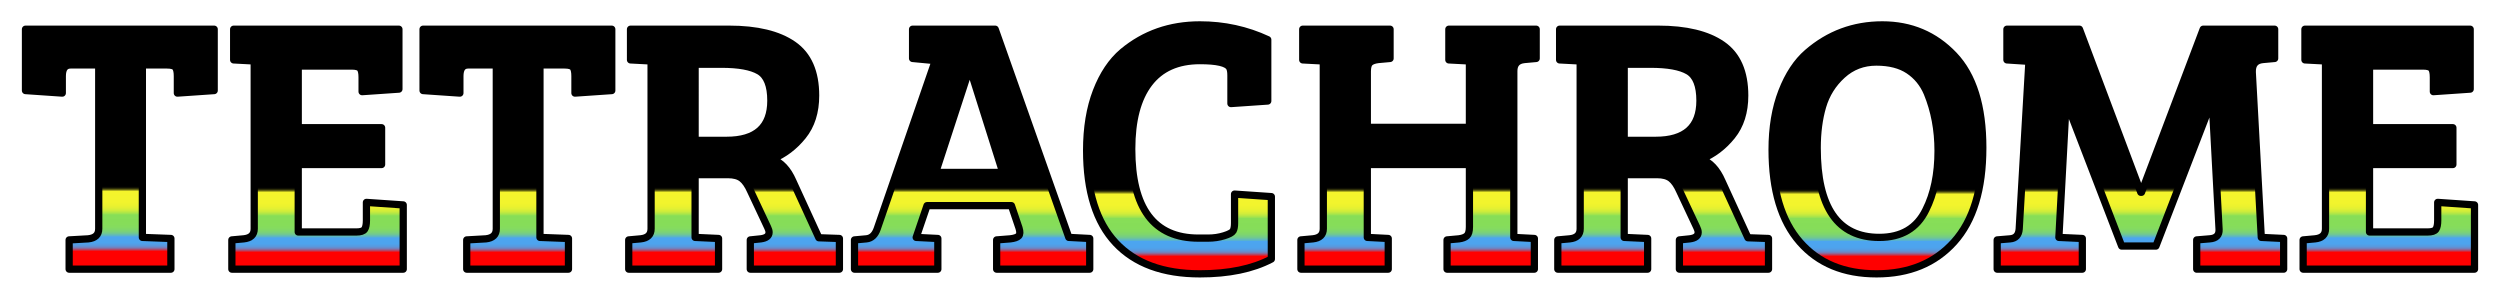
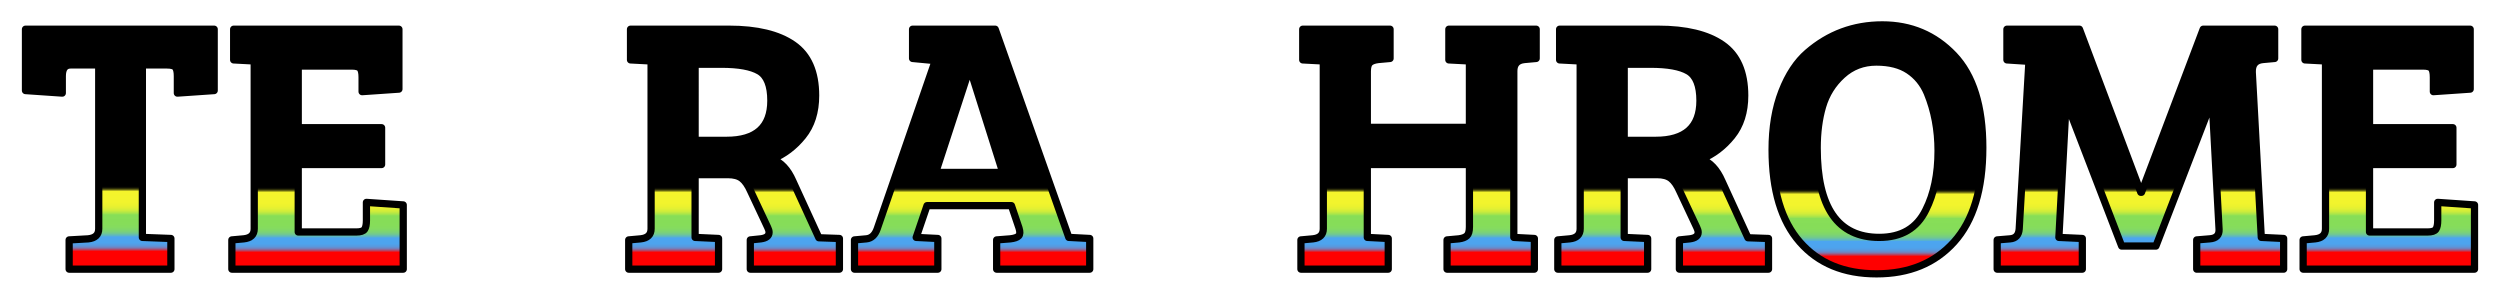
<svg xmlns="http://www.w3.org/2000/svg" version="1.1" id="Layer_1" x="0px" y="0px" width="1034.824px" height="123.652px" viewBox="0 0 1034.824 123.652" enable-background="new 0 0 1034.824 123.652" xml:space="preserve">
  <g>
    <linearGradient id="SVGID_1_" gradientUnits="userSpaceOnUse" x1="49.602" y1="110.991" x2="49.602" y2="11.678">
      <stop offset="0.071" style="stop-color:#FF0000" />
      <stop offset="0.073" style="stop-color:#E01D2A" />
      <stop offset="0.076" style="stop-color:#C13953" />
      <stop offset="0.079" style="stop-color:#A55379" />
      <stop offset="0.082" style="stop-color:#8D6999" />
      <stop offset="0.085" style="stop-color:#787CB5" />
      <stop offset="0.089" style="stop-color:#688BCB" />
      <stop offset="0.094" style="stop-color:#5B97DC" />
      <stop offset="0.1" style="stop-color:#529FE7" />
      <stop offset="0.107" style="stop-color:#4DA4EE" />
      <stop offset="0.13" style="stop-color:#4CA5F0" />
      <stop offset="0.134" style="stop-color:#59B2CD" />
      <stop offset="0.14" style="stop-color:#66BEAE" />
      <stop offset="0.145" style="stop-color:#70C892" />
      <stop offset="0.152" style="stop-color:#79D07C" />
      <stop offset="0.16" style="stop-color:#7FD66B" />
      <stop offset="0.17" style="stop-color:#84DB60" />
      <stop offset="0.184" style="stop-color:#86DD59" />
      <stop offset="0.222" style="stop-color:#87DE57" />
      <stop offset="0.227" style="stop-color:#9EE34E" />
      <stop offset="0.234" style="stop-color:#B9E843" />
      <stop offset="0.241" style="stop-color:#CFEC3B" />
      <stop offset="0.25" style="stop-color:#E0F034" />
      <stop offset="0.261" style="stop-color:#EBF22F" />
      <stop offset="0.277" style="stop-color:#F2F42D" />
      <stop offset="0.321" style="stop-color:#F4F42C" />
      <stop offset="0.321" style="stop-color:#EFEF2B" />
      <stop offset="0.323" style="stop-color:#B8B821" />
      <stop offset="0.326" style="stop-color:#878718" />
      <stop offset="0.328" style="stop-color:#5D5D11" />
      <stop offset="0.331" style="stop-color:#3B3B0B" />
      <stop offset="0.333" style="stop-color:#212106" />
      <stop offset="0.336" style="stop-color:#0F0F03" />
      <stop offset="0.339" style="stop-color:#040401" />
      <stop offset="0.342" style="stop-color:#000000" />
      <stop offset="0.435" style="stop-color:#000000" />
      <stop offset="1" style="stop-color:#000000" />
    </linearGradient>
    <path fill="url(#SVGID_1_)" stroke="#000000" stroke-width="3" stroke-linejoin="round" stroke-miterlimit="10" d="M40.865,94.681   V26.879H29.217c-2.293,0-3.436,1.546-3.436,4.63v7.02L10.55,37.483V12.094h78.105v25.389l-15.233,1.046v-7.02   c0-1.691-0.249-2.887-0.747-3.584c-0.5-0.695-1.693-1.046-3.584-1.046H58.935v71.386l11.799,0.448v12.694H28.62V99.311l7.915-0.448   C39.421,98.564,40.865,97.169,40.865,94.681z" />
    <linearGradient id="SVGID_00000044863282726339560850000010155655905599633833_" gradientUnits="userSpaceOnUse" x1="131.44" y1="111.407" x2="131.44" y2="12.094">
      <stop offset="0.071" style="stop-color:#FF0000" />
      <stop offset="0.073" style="stop-color:#E01D2A" />
      <stop offset="0.076" style="stop-color:#C13953" />
      <stop offset="0.079" style="stop-color:#A55379" />
      <stop offset="0.082" style="stop-color:#8D6999" />
      <stop offset="0.085" style="stop-color:#787CB5" />
      <stop offset="0.089" style="stop-color:#688BCB" />
      <stop offset="0.094" style="stop-color:#5B97DC" />
      <stop offset="0.1" style="stop-color:#529FE7" />
      <stop offset="0.107" style="stop-color:#4DA4EE" />
      <stop offset="0.13" style="stop-color:#4CA5F0" />
      <stop offset="0.134" style="stop-color:#59B2CD" />
      <stop offset="0.14" style="stop-color:#66BEAE" />
      <stop offset="0.145" style="stop-color:#70C892" />
      <stop offset="0.152" style="stop-color:#79D07C" />
      <stop offset="0.16" style="stop-color:#7FD66B" />
      <stop offset="0.17" style="stop-color:#84DB60" />
      <stop offset="0.184" style="stop-color:#86DD59" />
      <stop offset="0.222" style="stop-color:#87DE57" />
      <stop offset="0.227" style="stop-color:#9EE34E" />
      <stop offset="0.234" style="stop-color:#B9E843" />
      <stop offset="0.241" style="stop-color:#CFEC3B" />
      <stop offset="0.25" style="stop-color:#E0F034" />
      <stop offset="0.261" style="stop-color:#EBF22F" />
      <stop offset="0.277" style="stop-color:#F2F42D" />
      <stop offset="0.321" style="stop-color:#F4F42C" />
      <stop offset="0.321" style="stop-color:#EFEF2B" />
      <stop offset="0.323" style="stop-color:#B8B821" />
      <stop offset="0.326" style="stop-color:#878718" />
      <stop offset="0.328" style="stop-color:#5D5D11" />
      <stop offset="0.331" style="stop-color:#3B3B0B" />
      <stop offset="0.333" style="stop-color:#212106" />
      <stop offset="0.336" style="stop-color:#0F0F03" />
      <stop offset="0.339" style="stop-color:#040401" />
      <stop offset="0.342" style="stop-color:#000000" />
      <stop offset="0.435" style="stop-color:#000000" />
      <stop offset="1" style="stop-color:#000000" />
    </linearGradient>
    <path fill="url(#SVGID_00000044863282726339560850000010155655905599633833_)" stroke="#000000" stroke-width="3" stroke-linejoin="round" stroke-miterlimit="10" d="   M166.909,111.407H95.972V99.311l4.928-0.448c2.887-0.299,4.331-1.693,4.331-4.181V25.236l-8.512-0.446V12.094h68.398v24.791   l-15.233,1.046v-5.974c0-1.691-0.249-2.887-0.745-3.584c-0.5-0.695-1.695-1.046-3.586-1.046H123.45v25.538h34.499v15.232H123.45   v27.927h24.044c1.791,0,2.935-0.373,3.434-1.119c0.498-0.747,0.747-1.965,0.747-3.66v-7.466l15.233,1.046V111.407z" />
    <linearGradient id="SVGID_00000175307487966139346680000013712020619920291518_" gradientUnits="userSpaceOnUse" x1="214.175" y1="111.407" x2="214.175" y2="12.094">
      <stop offset="0.071" style="stop-color:#FF0000" />
      <stop offset="0.073" style="stop-color:#E01D2A" />
      <stop offset="0.076" style="stop-color:#C13953" />
      <stop offset="0.079" style="stop-color:#A55379" />
      <stop offset="0.082" style="stop-color:#8D6999" />
      <stop offset="0.085" style="stop-color:#787CB5" />
      <stop offset="0.089" style="stop-color:#688BCB" />
      <stop offset="0.094" style="stop-color:#5B97DC" />
      <stop offset="0.1" style="stop-color:#529FE7" />
      <stop offset="0.107" style="stop-color:#4DA4EE" />
      <stop offset="0.13" style="stop-color:#4CA5F0" />
      <stop offset="0.134" style="stop-color:#59B2CD" />
      <stop offset="0.14" style="stop-color:#66BEAE" />
      <stop offset="0.145" style="stop-color:#70C892" />
      <stop offset="0.152" style="stop-color:#79D07C" />
      <stop offset="0.16" style="stop-color:#7FD66B" />
      <stop offset="0.17" style="stop-color:#84DB60" />
      <stop offset="0.184" style="stop-color:#86DD59" />
      <stop offset="0.222" style="stop-color:#87DE57" />
      <stop offset="0.227" style="stop-color:#9EE34E" />
      <stop offset="0.234" style="stop-color:#B9E843" />
      <stop offset="0.241" style="stop-color:#CFEC3B" />
      <stop offset="0.25" style="stop-color:#E0F034" />
      <stop offset="0.261" style="stop-color:#EBF22F" />
      <stop offset="0.277" style="stop-color:#F2F42D" />
      <stop offset="0.321" style="stop-color:#F4F42C" />
      <stop offset="0.321" style="stop-color:#EFEF2B" />
      <stop offset="0.323" style="stop-color:#B8B821" />
      <stop offset="0.326" style="stop-color:#878718" />
      <stop offset="0.328" style="stop-color:#5D5D11" />
      <stop offset="0.331" style="stop-color:#3B3B0B" />
      <stop offset="0.333" style="stop-color:#212106" />
      <stop offset="0.336" style="stop-color:#0F0F03" />
      <stop offset="0.339" style="stop-color:#040401" />
      <stop offset="0.342" style="stop-color:#000000" />
      <stop offset="0.435" style="stop-color:#000000" />
      <stop offset="1" style="stop-color:#000000" />
    </linearGradient>
-     <path fill="url(#SVGID_00000175307487966139346680000013712020619920291518_)" stroke="#000000" stroke-width="3" stroke-linejoin="round" stroke-miterlimit="10" d="   M205.438,94.681V26.879H193.79c-2.293,0-3.436,1.546-3.436,4.63v7.02l-15.232-1.046V12.094h78.105v25.389l-15.233,1.046v-7.02   c0-1.691-0.249-2.887-0.747-3.584c-0.5-0.695-1.693-1.046-3.584-1.046h-10.156v71.386l11.799,0.448v12.694h-42.114V99.311   l7.915-0.448C203.994,98.564,205.438,97.169,205.438,94.681z" />
    <linearGradient id="SVGID_00000064334142727787958560000009658725951122722465_" gradientUnits="userSpaceOnUse" x1="303.853" y1="111.407" x2="303.853" y2="12.094">
      <stop offset="0.071" style="stop-color:#FF0000" />
      <stop offset="0.073" style="stop-color:#E01D2A" />
      <stop offset="0.076" style="stop-color:#C13953" />
      <stop offset="0.079" style="stop-color:#A55379" />
      <stop offset="0.082" style="stop-color:#8D6999" />
      <stop offset="0.085" style="stop-color:#787CB5" />
      <stop offset="0.089" style="stop-color:#688BCB" />
      <stop offset="0.094" style="stop-color:#5B97DC" />
      <stop offset="0.1" style="stop-color:#529FE7" />
      <stop offset="0.107" style="stop-color:#4DA4EE" />
      <stop offset="0.13" style="stop-color:#4CA5F0" />
      <stop offset="0.134" style="stop-color:#59B2CD" />
      <stop offset="0.14" style="stop-color:#66BEAE" />
      <stop offset="0.145" style="stop-color:#70C892" />
      <stop offset="0.152" style="stop-color:#79D07C" />
      <stop offset="0.16" style="stop-color:#7FD66B" />
      <stop offset="0.17" style="stop-color:#84DB60" />
      <stop offset="0.184" style="stop-color:#86DD59" />
      <stop offset="0.222" style="stop-color:#87DE57" />
      <stop offset="0.227" style="stop-color:#9EE34E" />
      <stop offset="0.234" style="stop-color:#B9E843" />
      <stop offset="0.241" style="stop-color:#CFEC3B" />
      <stop offset="0.25" style="stop-color:#E0F034" />
      <stop offset="0.261" style="stop-color:#EBF22F" />
      <stop offset="0.277" style="stop-color:#F2F42D" />
      <stop offset="0.321" style="stop-color:#F4F42C" />
      <stop offset="0.321" style="stop-color:#EFEF2B" />
      <stop offset="0.323" style="stop-color:#B8B821" />
      <stop offset="0.326" style="stop-color:#878718" />
      <stop offset="0.328" style="stop-color:#5D5D11" />
      <stop offset="0.331" style="stop-color:#3B3B0B" />
      <stop offset="0.333" style="stop-color:#212106" />
      <stop offset="0.336" style="stop-color:#0F0F03" />
      <stop offset="0.339" style="stop-color:#040401" />
      <stop offset="0.342" style="stop-color:#000000" />
      <stop offset="0.435" style="stop-color:#000000" />
      <stop offset="1" style="stop-color:#000000" />
    </linearGradient>
    <path fill="url(#SVGID_00000064334142727787958560000009658725951122722465_)" stroke="#000000" stroke-width="3" stroke-linejoin="round" stroke-miterlimit="10" d="   M260.246,111.407V99.311l4.928-0.448c2.887-0.299,4.331-1.693,4.331-4.181V25.236l-8.512-0.446V12.094h40.77   c11.548,0,20.409,2.143,26.582,6.422c6.173,4.281,9.259,11.301,9.259,21.056c0,6.773-1.768,12.347-5.3,16.727   c-3.536,4.382-7.744,7.568-12.621,9.558c3.584,1.295,6.422,4.331,8.512,9.11l10.753,23.447l8.512,0.299v12.694h-36.887V99.311   l4.331-0.448c2.289-0.299,3.436-1.195,3.436-2.689c0-0.598-0.201-1.293-0.598-2.09l-7.02-14.934   c-1.096-2.488-2.314-4.256-3.658-5.302c-1.345-1.046-3.262-1.569-5.75-1.569h-13.59v25.986l9.707,0.448v12.694H260.246z    M287.724,58.091h12.992c12.247,0,18.369-5.474,18.369-16.427c0-6.273-1.618-10.353-4.854-12.245   c-3.235-1.891-8.437-2.839-15.605-2.839h-10.903V58.091z" />
    <linearGradient id="SVGID_00000101825921972298175490000015983722681880514223_" gradientUnits="userSpaceOnUse" x1="402.385" y1="111.407" x2="402.385" y2="12.094">
      <stop offset="0.071" style="stop-color:#FF0000" />
      <stop offset="0.073" style="stop-color:#E01D2A" />
      <stop offset="0.076" style="stop-color:#C13953" />
      <stop offset="0.079" style="stop-color:#A55379" />
      <stop offset="0.082" style="stop-color:#8D6999" />
      <stop offset="0.085" style="stop-color:#787CB5" />
      <stop offset="0.089" style="stop-color:#688BCB" />
      <stop offset="0.094" style="stop-color:#5B97DC" />
      <stop offset="0.1" style="stop-color:#529FE7" />
      <stop offset="0.107" style="stop-color:#4DA4EE" />
      <stop offset="0.13" style="stop-color:#4CA5F0" />
      <stop offset="0.134" style="stop-color:#59B2CD" />
      <stop offset="0.14" style="stop-color:#66BEAE" />
      <stop offset="0.145" style="stop-color:#70C892" />
      <stop offset="0.152" style="stop-color:#79D07C" />
      <stop offset="0.16" style="stop-color:#7FD66B" />
      <stop offset="0.17" style="stop-color:#84DB60" />
      <stop offset="0.184" style="stop-color:#86DD59" />
      <stop offset="0.222" style="stop-color:#87DE57" />
      <stop offset="0.227" style="stop-color:#9EE34E" />
      <stop offset="0.234" style="stop-color:#B9E843" />
      <stop offset="0.241" style="stop-color:#CFEC3B" />
      <stop offset="0.25" style="stop-color:#E0F034" />
      <stop offset="0.261" style="stop-color:#EBF22F" />
      <stop offset="0.277" style="stop-color:#F2F42D" />
      <stop offset="0.321" style="stop-color:#F4F42C" />
      <stop offset="0.321" style="stop-color:#EFEF2B" />
      <stop offset="0.323" style="stop-color:#B8B821" />
      <stop offset="0.326" style="stop-color:#878718" />
      <stop offset="0.328" style="stop-color:#5D5D11" />
      <stop offset="0.331" style="stop-color:#3B3B0B" />
      <stop offset="0.333" style="stop-color:#212106" />
      <stop offset="0.336" style="stop-color:#0F0F03" />
      <stop offset="0.339" style="stop-color:#040401" />
      <stop offset="0.342" style="stop-color:#000000" />
      <stop offset="0.435" style="stop-color:#000000" />
      <stop offset="1" style="stop-color:#000000" />
    </linearGradient>
    <path fill="url(#SVGID_00000101825921972298175490000015983722681880514223_)" stroke="#000000" stroke-width="3" stroke-linejoin="round" stroke-miterlimit="10" d="   M363.108,94.681l24.044-69.595l-9.409-0.895V12.094h34.198l30.467,86.171h0.149l8.512,0.448v12.694H412.54V99.311l5.675-0.448   c1.691-0.199,2.837-0.598,3.434-1.195c0.598-0.598,0.647-1.691,0.149-3.285l-3.136-9.259h-34.947l-4.48,13.142l8.96,0.448v12.694   H353.7V99.311l4.928-0.448C360.718,98.663,362.212,97.271,363.108,94.681z M401.191,28.821l-13.889,42.562h27.777l-13.441-42.562   H401.191z" />
    <linearGradient id="SVGID_00000031900801625939580570000002332854374349647504_" gradientUnits="userSpaceOnUse" x1="488.02" y1="113.349" x2="488.02" y2="10.303">
      <stop offset="0.071" style="stop-color:#FF0000" />
      <stop offset="0.073" style="stop-color:#E01D2A" />
      <stop offset="0.076" style="stop-color:#C13953" />
      <stop offset="0.079" style="stop-color:#A55379" />
      <stop offset="0.082" style="stop-color:#8D6999" />
      <stop offset="0.085" style="stop-color:#787CB5" />
      <stop offset="0.089" style="stop-color:#688BCB" />
      <stop offset="0.094" style="stop-color:#5B97DC" />
      <stop offset="0.1" style="stop-color:#529FE7" />
      <stop offset="0.107" style="stop-color:#4DA4EE" />
      <stop offset="0.13" style="stop-color:#4CA5F0" />
      <stop offset="0.134" style="stop-color:#59B2CD" />
      <stop offset="0.14" style="stop-color:#66BEAE" />
      <stop offset="0.145" style="stop-color:#70C892" />
      <stop offset="0.152" style="stop-color:#79D07C" />
      <stop offset="0.16" style="stop-color:#7FD66B" />
      <stop offset="0.17" style="stop-color:#84DB60" />
      <stop offset="0.184" style="stop-color:#86DD59" />
      <stop offset="0.222" style="stop-color:#87DE57" />
      <stop offset="0.227" style="stop-color:#9EE34E" />
      <stop offset="0.234" style="stop-color:#B9E843" />
      <stop offset="0.241" style="stop-color:#CFEC3B" />
      <stop offset="0.25" style="stop-color:#E0F034" />
      <stop offset="0.261" style="stop-color:#EBF22F" />
      <stop offset="0.277" style="stop-color:#F2F42D" />
      <stop offset="0.321" style="stop-color:#F4F42C" />
      <stop offset="0.321" style="stop-color:#EFEF2B" />
      <stop offset="0.323" style="stop-color:#B8B821" />
      <stop offset="0.326" style="stop-color:#878718" />
      <stop offset="0.328" style="stop-color:#5D5D11" />
      <stop offset="0.331" style="stop-color:#3B3B0B" />
      <stop offset="0.333" style="stop-color:#212106" />
      <stop offset="0.336" style="stop-color:#0F0F03" />
      <stop offset="0.339" style="stop-color:#040401" />
      <stop offset="0.342" style="stop-color:#000000" />
      <stop offset="0.435" style="stop-color:#000000" />
      <stop offset="1" style="stop-color:#000000" />
    </linearGradient>
-     <path fill="url(#SVGID_00000031900801625939580570000002332854374349647504_)" stroke="#000000" stroke-width="3" stroke-linejoin="round" stroke-miterlimit="10" d="   M508.928,27.925c-1.097-1.891-5.177-2.839-12.245-2.839c-9.259,0-16.279,3.137-21.058,9.409   c-4.779,6.273-7.168,15.335-7.168,27.182c0,24.592,9.208,36.887,27.628,36.887c0.299,0,1.617,0,3.957,0   c2.339,0,4.555-0.322,6.646-0.971c2.09-0.646,3.333-1.318,3.733-2.017c0.397-0.695,0.598-1.791,0.598-3.285V80.344l15.231,1.044   v25.837c-7.765,4.084-17.622,6.124-29.568,6.124c-15.233,0-26.858-4.281-34.872-12.845c-8.016-8.56-12.021-21.303-12.021-38.23   c0-9.359,1.343-17.522,4.032-24.492c2.687-6.968,6.321-12.396,10.902-16.279c8.96-7.466,19.612-11.2,31.959-11.2   c9.955,0,19.313,2.042,28.076,6.122v25.389l-15.233,1.046V31.21C509.526,29.718,509.325,28.622,508.928,27.925z" />
    <linearGradient id="SVGID_00000155114609097653613290000004867570514021391001_" gradientUnits="userSpaceOnUse" x1="587.182" y1="111.407" x2="587.182" y2="12.094">
      <stop offset="0.071" style="stop-color:#FF0000" />
      <stop offset="0.073" style="stop-color:#E01D2A" />
      <stop offset="0.076" style="stop-color:#C13953" />
      <stop offset="0.079" style="stop-color:#A55379" />
      <stop offset="0.082" style="stop-color:#8D6999" />
      <stop offset="0.085" style="stop-color:#787CB5" />
      <stop offset="0.089" style="stop-color:#688BCB" />
      <stop offset="0.094" style="stop-color:#5B97DC" />
      <stop offset="0.1" style="stop-color:#529FE7" />
      <stop offset="0.107" style="stop-color:#4DA4EE" />
      <stop offset="0.13" style="stop-color:#4CA5F0" />
      <stop offset="0.134" style="stop-color:#59B2CD" />
      <stop offset="0.14" style="stop-color:#66BEAE" />
      <stop offset="0.145" style="stop-color:#70C892" />
      <stop offset="0.152" style="stop-color:#79D07C" />
      <stop offset="0.16" style="stop-color:#7FD66B" />
      <stop offset="0.17" style="stop-color:#84DB60" />
      <stop offset="0.184" style="stop-color:#86DD59" />
      <stop offset="0.222" style="stop-color:#87DE57" />
      <stop offset="0.227" style="stop-color:#9EE34E" />
      <stop offset="0.234" style="stop-color:#B9E843" />
      <stop offset="0.241" style="stop-color:#CFEC3B" />
      <stop offset="0.25" style="stop-color:#E0F034" />
      <stop offset="0.261" style="stop-color:#EBF22F" />
      <stop offset="0.277" style="stop-color:#F2F42D" />
      <stop offset="0.321" style="stop-color:#F4F42C" />
      <stop offset="0.321" style="stop-color:#EFEF2B" />
      <stop offset="0.323" style="stop-color:#B8B821" />
      <stop offset="0.326" style="stop-color:#878718" />
      <stop offset="0.328" style="stop-color:#5D5D11" />
      <stop offset="0.331" style="stop-color:#3B3B0B" />
      <stop offset="0.333" style="stop-color:#212106" />
      <stop offset="0.336" style="stop-color:#0F0F03" />
      <stop offset="0.339" style="stop-color:#040401" />
      <stop offset="0.342" style="stop-color:#000000" />
      <stop offset="0.435" style="stop-color:#000000" />
      <stop offset="1" style="stop-color:#000000" />
    </linearGradient>
    <path fill="url(#SVGID_00000155114609097653613290000004867570514021391001_)" stroke="#000000" stroke-width="3" stroke-linejoin="round" stroke-miterlimit="10" d="   M608.239,93.934V68.097h-42.264v30.168l8.662,0.448v12.694h-36.14V99.311l4.928-0.448c2.887-0.299,4.331-1.693,4.331-4.181V25.236   l-8.512-0.446V12.094h36.14v12.098l-4.928,0.448c-1.594,0.199-2.739,0.622-3.434,1.268c-0.697,0.649-1.046,1.867-1.046,3.66v23.148   h42.264v-27.48l-8.512-0.446V12.094h36.14v12.098l-4.928,0.448c-2.888,0.299-4.331,1.892-4.331,4.779v68.846l8.512,0.448v12.694   h-36.14V99.311l4.928-0.448c1.494-0.199,2.588-0.621,3.285-1.27C607.888,96.947,608.239,95.725,608.239,93.934z" />
    <linearGradient id="SVGID_00000102537736692091650870000005709344876738726569_" gradientUnits="userSpaceOnUse" x1="688.433" y1="111.407" x2="688.433" y2="12.094">
      <stop offset="0.071" style="stop-color:#FF0000" />
      <stop offset="0.073" style="stop-color:#E01D2A" />
      <stop offset="0.076" style="stop-color:#C13953" />
      <stop offset="0.079" style="stop-color:#A55379" />
      <stop offset="0.082" style="stop-color:#8D6999" />
      <stop offset="0.085" style="stop-color:#787CB5" />
      <stop offset="0.089" style="stop-color:#688BCB" />
      <stop offset="0.094" style="stop-color:#5B97DC" />
      <stop offset="0.1" style="stop-color:#529FE7" />
      <stop offset="0.107" style="stop-color:#4DA4EE" />
      <stop offset="0.13" style="stop-color:#4CA5F0" />
      <stop offset="0.134" style="stop-color:#59B2CD" />
      <stop offset="0.14" style="stop-color:#66BEAE" />
      <stop offset="0.145" style="stop-color:#70C892" />
      <stop offset="0.152" style="stop-color:#79D07C" />
      <stop offset="0.16" style="stop-color:#7FD66B" />
      <stop offset="0.17" style="stop-color:#84DB60" />
      <stop offset="0.184" style="stop-color:#86DD59" />
      <stop offset="0.222" style="stop-color:#87DE57" />
      <stop offset="0.227" style="stop-color:#9EE34E" />
      <stop offset="0.234" style="stop-color:#B9E843" />
      <stop offset="0.241" style="stop-color:#CFEC3B" />
      <stop offset="0.25" style="stop-color:#E0F034" />
      <stop offset="0.261" style="stop-color:#EBF22F" />
      <stop offset="0.277" style="stop-color:#F2F42D" />
      <stop offset="0.321" style="stop-color:#F4F42C" />
      <stop offset="0.321" style="stop-color:#EFEF2B" />
      <stop offset="0.323" style="stop-color:#B8B821" />
      <stop offset="0.326" style="stop-color:#878718" />
      <stop offset="0.328" style="stop-color:#5D5D11" />
      <stop offset="0.331" style="stop-color:#3B3B0B" />
      <stop offset="0.333" style="stop-color:#212106" />
      <stop offset="0.336" style="stop-color:#0F0F03" />
      <stop offset="0.339" style="stop-color:#040401" />
      <stop offset="0.342" style="stop-color:#000000" />
      <stop offset="0.435" style="stop-color:#000000" />
      <stop offset="1" style="stop-color:#000000" />
    </linearGradient>
    <path fill="url(#SVGID_00000102537736692091650870000005709344876738726569_)" stroke="#000000" stroke-width="3" stroke-linejoin="round" stroke-miterlimit="10" d="   M644.825,111.407V99.311l4.928-0.448c2.887-0.299,4.331-1.693,4.331-4.181V25.236l-8.512-0.446V12.094h40.77   c11.548,0,20.409,2.143,26.582,6.422c6.173,4.281,9.259,11.301,9.259,21.056c0,6.773-1.768,12.347-5.3,16.727   c-3.536,4.382-7.744,7.568-12.621,9.558c3.584,1.295,6.422,4.331,8.512,9.11l10.753,23.447l8.512,0.299v12.694h-36.887V99.311   l4.331-0.448c2.289-0.299,3.436-1.195,3.436-2.689c0-0.598-0.201-1.293-0.598-2.09l-7.02-14.934   c-1.096-2.488-2.314-4.256-3.659-5.302c-1.345-1.046-3.262-1.569-5.75-1.569h-13.59v25.986l9.707,0.448v12.694H644.825z    M672.304,58.091h12.992c12.247,0,18.369-5.474,18.369-16.427c0-6.273-1.618-10.353-4.854-12.245   c-3.235-1.891-8.437-2.839-15.605-2.839h-10.903V58.091z" />
    <linearGradient id="SVGID_00000151506003316423770630000008847174525026955183_" gradientUnits="userSpaceOnUse" x1="777.129" y1="113.349" x2="777.129" y2="10.303">
      <stop offset="0.071" style="stop-color:#FF0000" />
      <stop offset="0.073" style="stop-color:#E01D2A" />
      <stop offset="0.076" style="stop-color:#C13953" />
      <stop offset="0.079" style="stop-color:#A55379" />
      <stop offset="0.082" style="stop-color:#8D6999" />
      <stop offset="0.085" style="stop-color:#787CB5" />
      <stop offset="0.089" style="stop-color:#688BCB" />
      <stop offset="0.094" style="stop-color:#5B97DC" />
      <stop offset="0.1" style="stop-color:#529FE7" />
      <stop offset="0.107" style="stop-color:#4DA4EE" />
      <stop offset="0.13" style="stop-color:#4CA5F0" />
      <stop offset="0.134" style="stop-color:#59B2CD" />
      <stop offset="0.14" style="stop-color:#66BEAE" />
      <stop offset="0.145" style="stop-color:#70C892" />
      <stop offset="0.152" style="stop-color:#79D07C" />
      <stop offset="0.16" style="stop-color:#7FD66B" />
      <stop offset="0.17" style="stop-color:#84DB60" />
      <stop offset="0.184" style="stop-color:#86DD59" />
      <stop offset="0.222" style="stop-color:#87DE57" />
      <stop offset="0.227" style="stop-color:#9EE34E" />
      <stop offset="0.234" style="stop-color:#B9E843" />
      <stop offset="0.241" style="stop-color:#CFEC3B" />
      <stop offset="0.25" style="stop-color:#E0F034" />
      <stop offset="0.261" style="stop-color:#EBF22F" />
      <stop offset="0.277" style="stop-color:#F2F42D" />
      <stop offset="0.321" style="stop-color:#F4F42C" />
      <stop offset="0.321" style="stop-color:#EFEF2B" />
      <stop offset="0.323" style="stop-color:#B8B821" />
      <stop offset="0.326" style="stop-color:#878718" />
      <stop offset="0.328" style="stop-color:#5D5D11" />
      <stop offset="0.331" style="stop-color:#3B3B0B" />
      <stop offset="0.333" style="stop-color:#212106" />
      <stop offset="0.336" style="stop-color:#0F0F03" />
      <stop offset="0.339" style="stop-color:#040401" />
      <stop offset="0.342" style="stop-color:#000000" />
      <stop offset="0.435" style="stop-color:#000000" />
      <stop offset="1" style="stop-color:#000000" />
    </linearGradient>
    <path fill="url(#SVGID_00000151506003316423770630000008847174525026955183_)" stroke="#000000" stroke-width="3" stroke-linejoin="round" stroke-miterlimit="10" d="   M779.145,10.303c11.797,0,21.677,4.181,29.645,12.544c7.963,8.363,11.947,21.131,11.947,38.306   c0,17.174-3.957,30.166-11.872,38.977c-7.916,8.813-18.62,13.218-32.11,13.218c-13.492,0-24.069-4.381-31.735-13.143   c-7.667-8.759-11.498-21.504-11.498-38.23c0-9.16,1.343-17.199,4.032-24.119c2.687-6.919,6.221-12.27,10.604-16.055   C757.017,14.136,767.346,10.303,779.145,10.303z M752.19,61.228c0,24.692,8.56,37.037,25.686,37.037   c9.16,0,15.58-3.783,19.265-11.351c3.383-6.668,5.078-14.833,5.078-24.492c0-8.662-1.494-16.626-4.48-23.893   c-1.695-3.982-4.256-7.118-7.69-9.409c-3.436-2.289-7.893-3.436-13.368-3.436c-5.476,0-10.18,1.793-14.113,5.377   c-3.934,3.584-6.645,7.916-8.139,12.992C752.937,49.131,752.19,54.858,752.19,61.228z" />
    <linearGradient id="SVGID_00000082345304766606356830000017805000799020450966_" gradientUnits="userSpaceOnUse" x1="885.984" y1="111.407" x2="885.984" y2="12.094">
      <stop offset="0.071" style="stop-color:#FF0000" />
      <stop offset="0.073" style="stop-color:#E01D2A" />
      <stop offset="0.076" style="stop-color:#C13953" />
      <stop offset="0.079" style="stop-color:#A55379" />
      <stop offset="0.082" style="stop-color:#8D6999" />
      <stop offset="0.085" style="stop-color:#787CB5" />
      <stop offset="0.089" style="stop-color:#688BCB" />
      <stop offset="0.094" style="stop-color:#5B97DC" />
      <stop offset="0.1" style="stop-color:#529FE7" />
      <stop offset="0.107" style="stop-color:#4DA4EE" />
      <stop offset="0.13" style="stop-color:#4CA5F0" />
      <stop offset="0.134" style="stop-color:#59B2CD" />
      <stop offset="0.14" style="stop-color:#66BEAE" />
      <stop offset="0.145" style="stop-color:#70C892" />
      <stop offset="0.152" style="stop-color:#79D07C" />
      <stop offset="0.16" style="stop-color:#7FD66B" />
      <stop offset="0.17" style="stop-color:#84DB60" />
      <stop offset="0.184" style="stop-color:#86DD59" />
      <stop offset="0.222" style="stop-color:#87DE57" />
      <stop offset="0.227" style="stop-color:#9EE34E" />
      <stop offset="0.234" style="stop-color:#B9E843" />
      <stop offset="0.241" style="stop-color:#CFEC3B" />
      <stop offset="0.25" style="stop-color:#E0F034" />
      <stop offset="0.261" style="stop-color:#EBF22F" />
      <stop offset="0.277" style="stop-color:#F2F42D" />
      <stop offset="0.321" style="stop-color:#F4F42C" />
      <stop offset="0.321" style="stop-color:#EFEF2B" />
      <stop offset="0.323" style="stop-color:#B8B821" />
      <stop offset="0.326" style="stop-color:#878718" />
      <stop offset="0.328" style="stop-color:#5D5D11" />
      <stop offset="0.331" style="stop-color:#3B3B0B" />
      <stop offset="0.333" style="stop-color:#212106" />
      <stop offset="0.336" style="stop-color:#0F0F03" />
      <stop offset="0.339" style="stop-color:#040401" />
      <stop offset="0.342" style="stop-color:#000000" />
      <stop offset="0.435" style="stop-color:#000000" />
      <stop offset="1" style="stop-color:#000000" />
    </linearGradient>
    <path fill="url(#SVGID_00000082345304766606356830000017805000799020450966_)" stroke="#000000" stroke-width="3" stroke-linejoin="round" stroke-miterlimit="10" d="   M860.746,12.094l25.389,67.503h0.299l25.536-67.503h29.57v12.098l-4.928,0.448c-2.988,0.299-4.432,2.042-4.331,5.225l3.733,68.399   l9.259,0.448v12.694h-35.991V99.311l5.377-0.448c2.687-0.199,3.98-1.494,3.883-3.883l-2.839-52.718h-0.299l-22.998,59.587h-14.188   l-22.7-58.989h-0.299l-2.986,55.405l9.707,0.448v12.694h-35.246V99.311l5.377-0.448c2.289-0.199,3.534-1.544,3.733-4.032   l4.034-69.445l-9.112-0.596V12.094H860.746z" />
    <linearGradient id="SVGID_00000056411770156860656290000013917175197173826728_" gradientUnits="userSpaceOnUse" x1="988.806" y1="111.407" x2="988.806" y2="12.094">
      <stop offset="0.071" style="stop-color:#FF0000" />
      <stop offset="0.073" style="stop-color:#E01D2A" />
      <stop offset="0.076" style="stop-color:#C13953" />
      <stop offset="0.079" style="stop-color:#A55379" />
      <stop offset="0.082" style="stop-color:#8D6999" />
      <stop offset="0.085" style="stop-color:#787CB5" />
      <stop offset="0.089" style="stop-color:#688BCB" />
      <stop offset="0.094" style="stop-color:#5B97DC" />
      <stop offset="0.1" style="stop-color:#529FE7" />
      <stop offset="0.107" style="stop-color:#4DA4EE" />
      <stop offset="0.13" style="stop-color:#4CA5F0" />
      <stop offset="0.134" style="stop-color:#59B2CD" />
      <stop offset="0.14" style="stop-color:#66BEAE" />
      <stop offset="0.145" style="stop-color:#70C892" />
      <stop offset="0.152" style="stop-color:#79D07C" />
      <stop offset="0.16" style="stop-color:#7FD66B" />
      <stop offset="0.17" style="stop-color:#84DB60" />
      <stop offset="0.184" style="stop-color:#86DD59" />
      <stop offset="0.222" style="stop-color:#87DE57" />
      <stop offset="0.227" style="stop-color:#9EE34E" />
      <stop offset="0.234" style="stop-color:#B9E843" />
      <stop offset="0.241" style="stop-color:#CFEC3B" />
      <stop offset="0.25" style="stop-color:#E0F034" />
      <stop offset="0.261" style="stop-color:#EBF22F" />
      <stop offset="0.277" style="stop-color:#F2F42D" />
      <stop offset="0.321" style="stop-color:#F4F42C" />
      <stop offset="0.321" style="stop-color:#EFEF2B" />
      <stop offset="0.323" style="stop-color:#B8B821" />
      <stop offset="0.326" style="stop-color:#878718" />
      <stop offset="0.328" style="stop-color:#5D5D11" />
      <stop offset="0.331" style="stop-color:#3B3B0B" />
      <stop offset="0.333" style="stop-color:#212106" />
      <stop offset="0.336" style="stop-color:#0F0F03" />
      <stop offset="0.339" style="stop-color:#040401" />
      <stop offset="0.342" style="stop-color:#000000" />
      <stop offset="0.435" style="stop-color:#000000" />
      <stop offset="1" style="stop-color:#000000" />
    </linearGradient>
    <path fill="url(#SVGID_00000056411770156860656290000013917175197173826728_)" stroke="#000000" stroke-width="3" stroke-linejoin="round" stroke-miterlimit="10" d="   M1024.275,111.407h-70.938V99.311l4.928-0.448c2.887-0.299,4.331-1.693,4.331-4.181V25.236l-8.512-0.446V12.094h68.398v24.791   l-15.233,1.046v-5.974c0-1.691-0.249-2.887-0.745-3.584c-0.5-0.695-1.695-1.046-3.586-1.046h-22.102v25.538h34.499v15.232h-34.499   v27.927h24.044c1.791,0,2.935-0.373,3.434-1.119c0.498-0.747,0.747-1.965,0.747-3.66v-7.466l15.233,1.046V111.407z" />
  </g>
  <g>
</g>
  <g>
</g>
  <g>
</g>
  <g>
</g>
  <g>
</g>
  <g>
</g>
</svg>